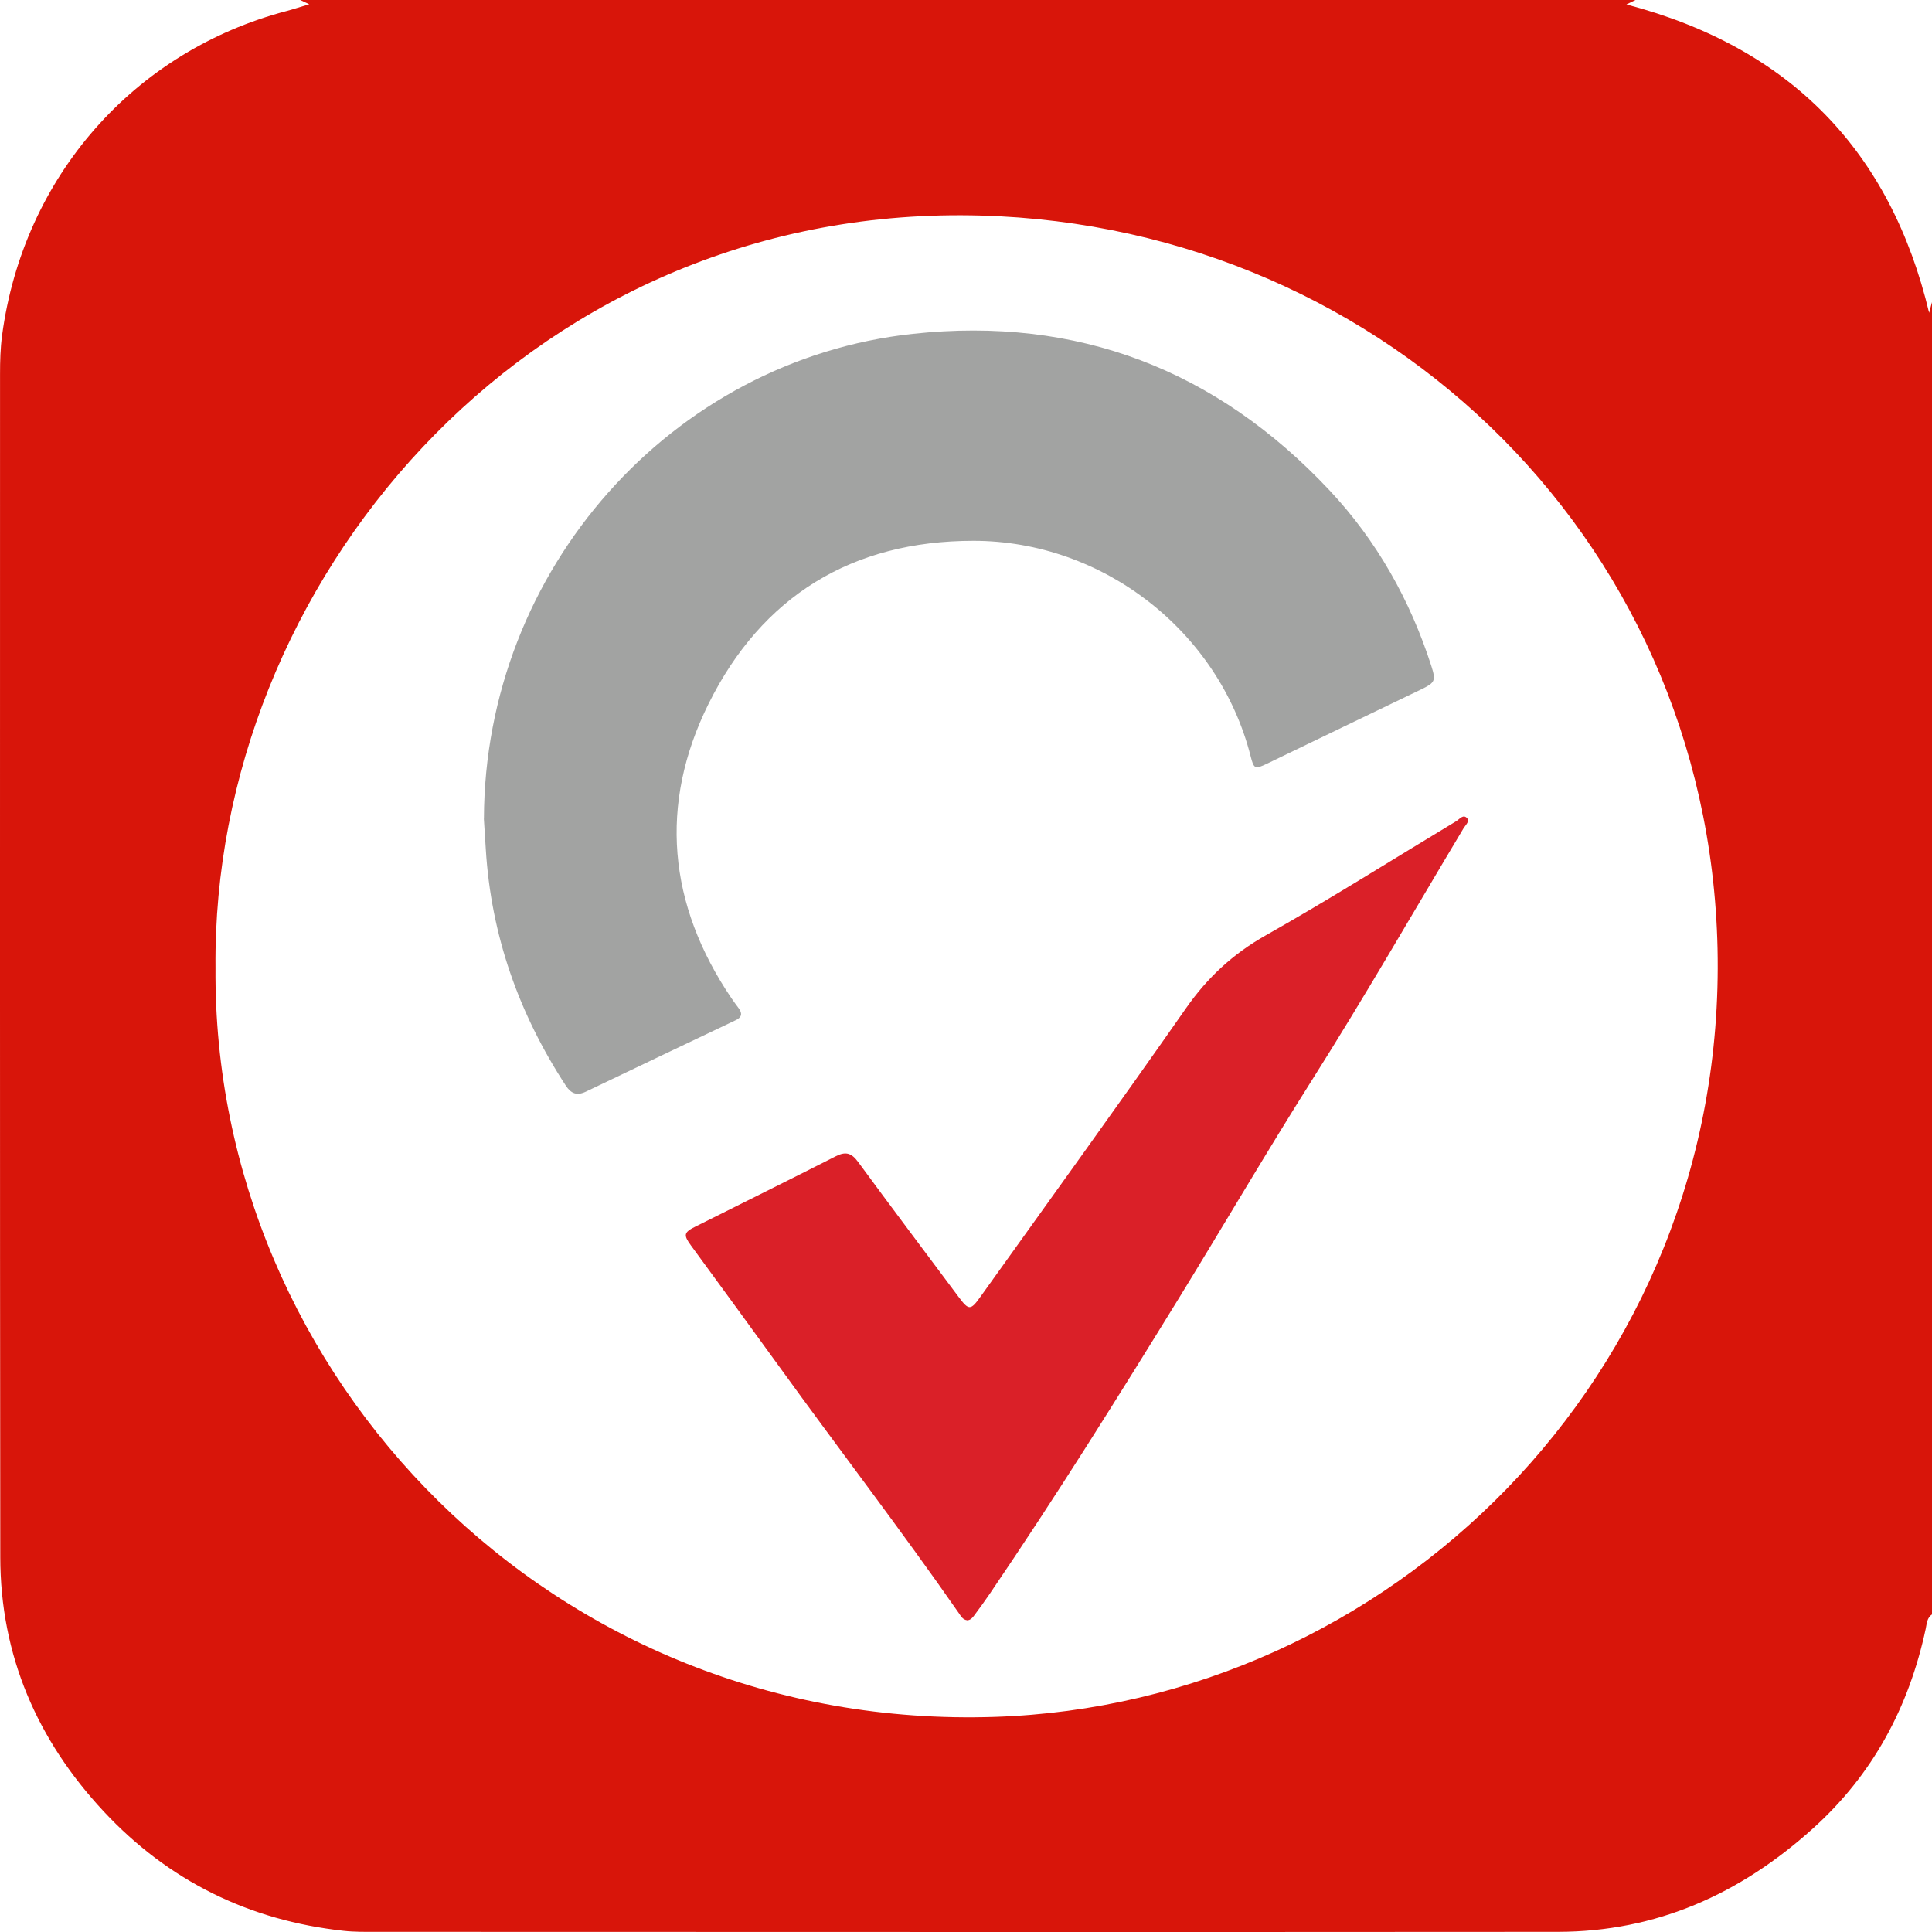
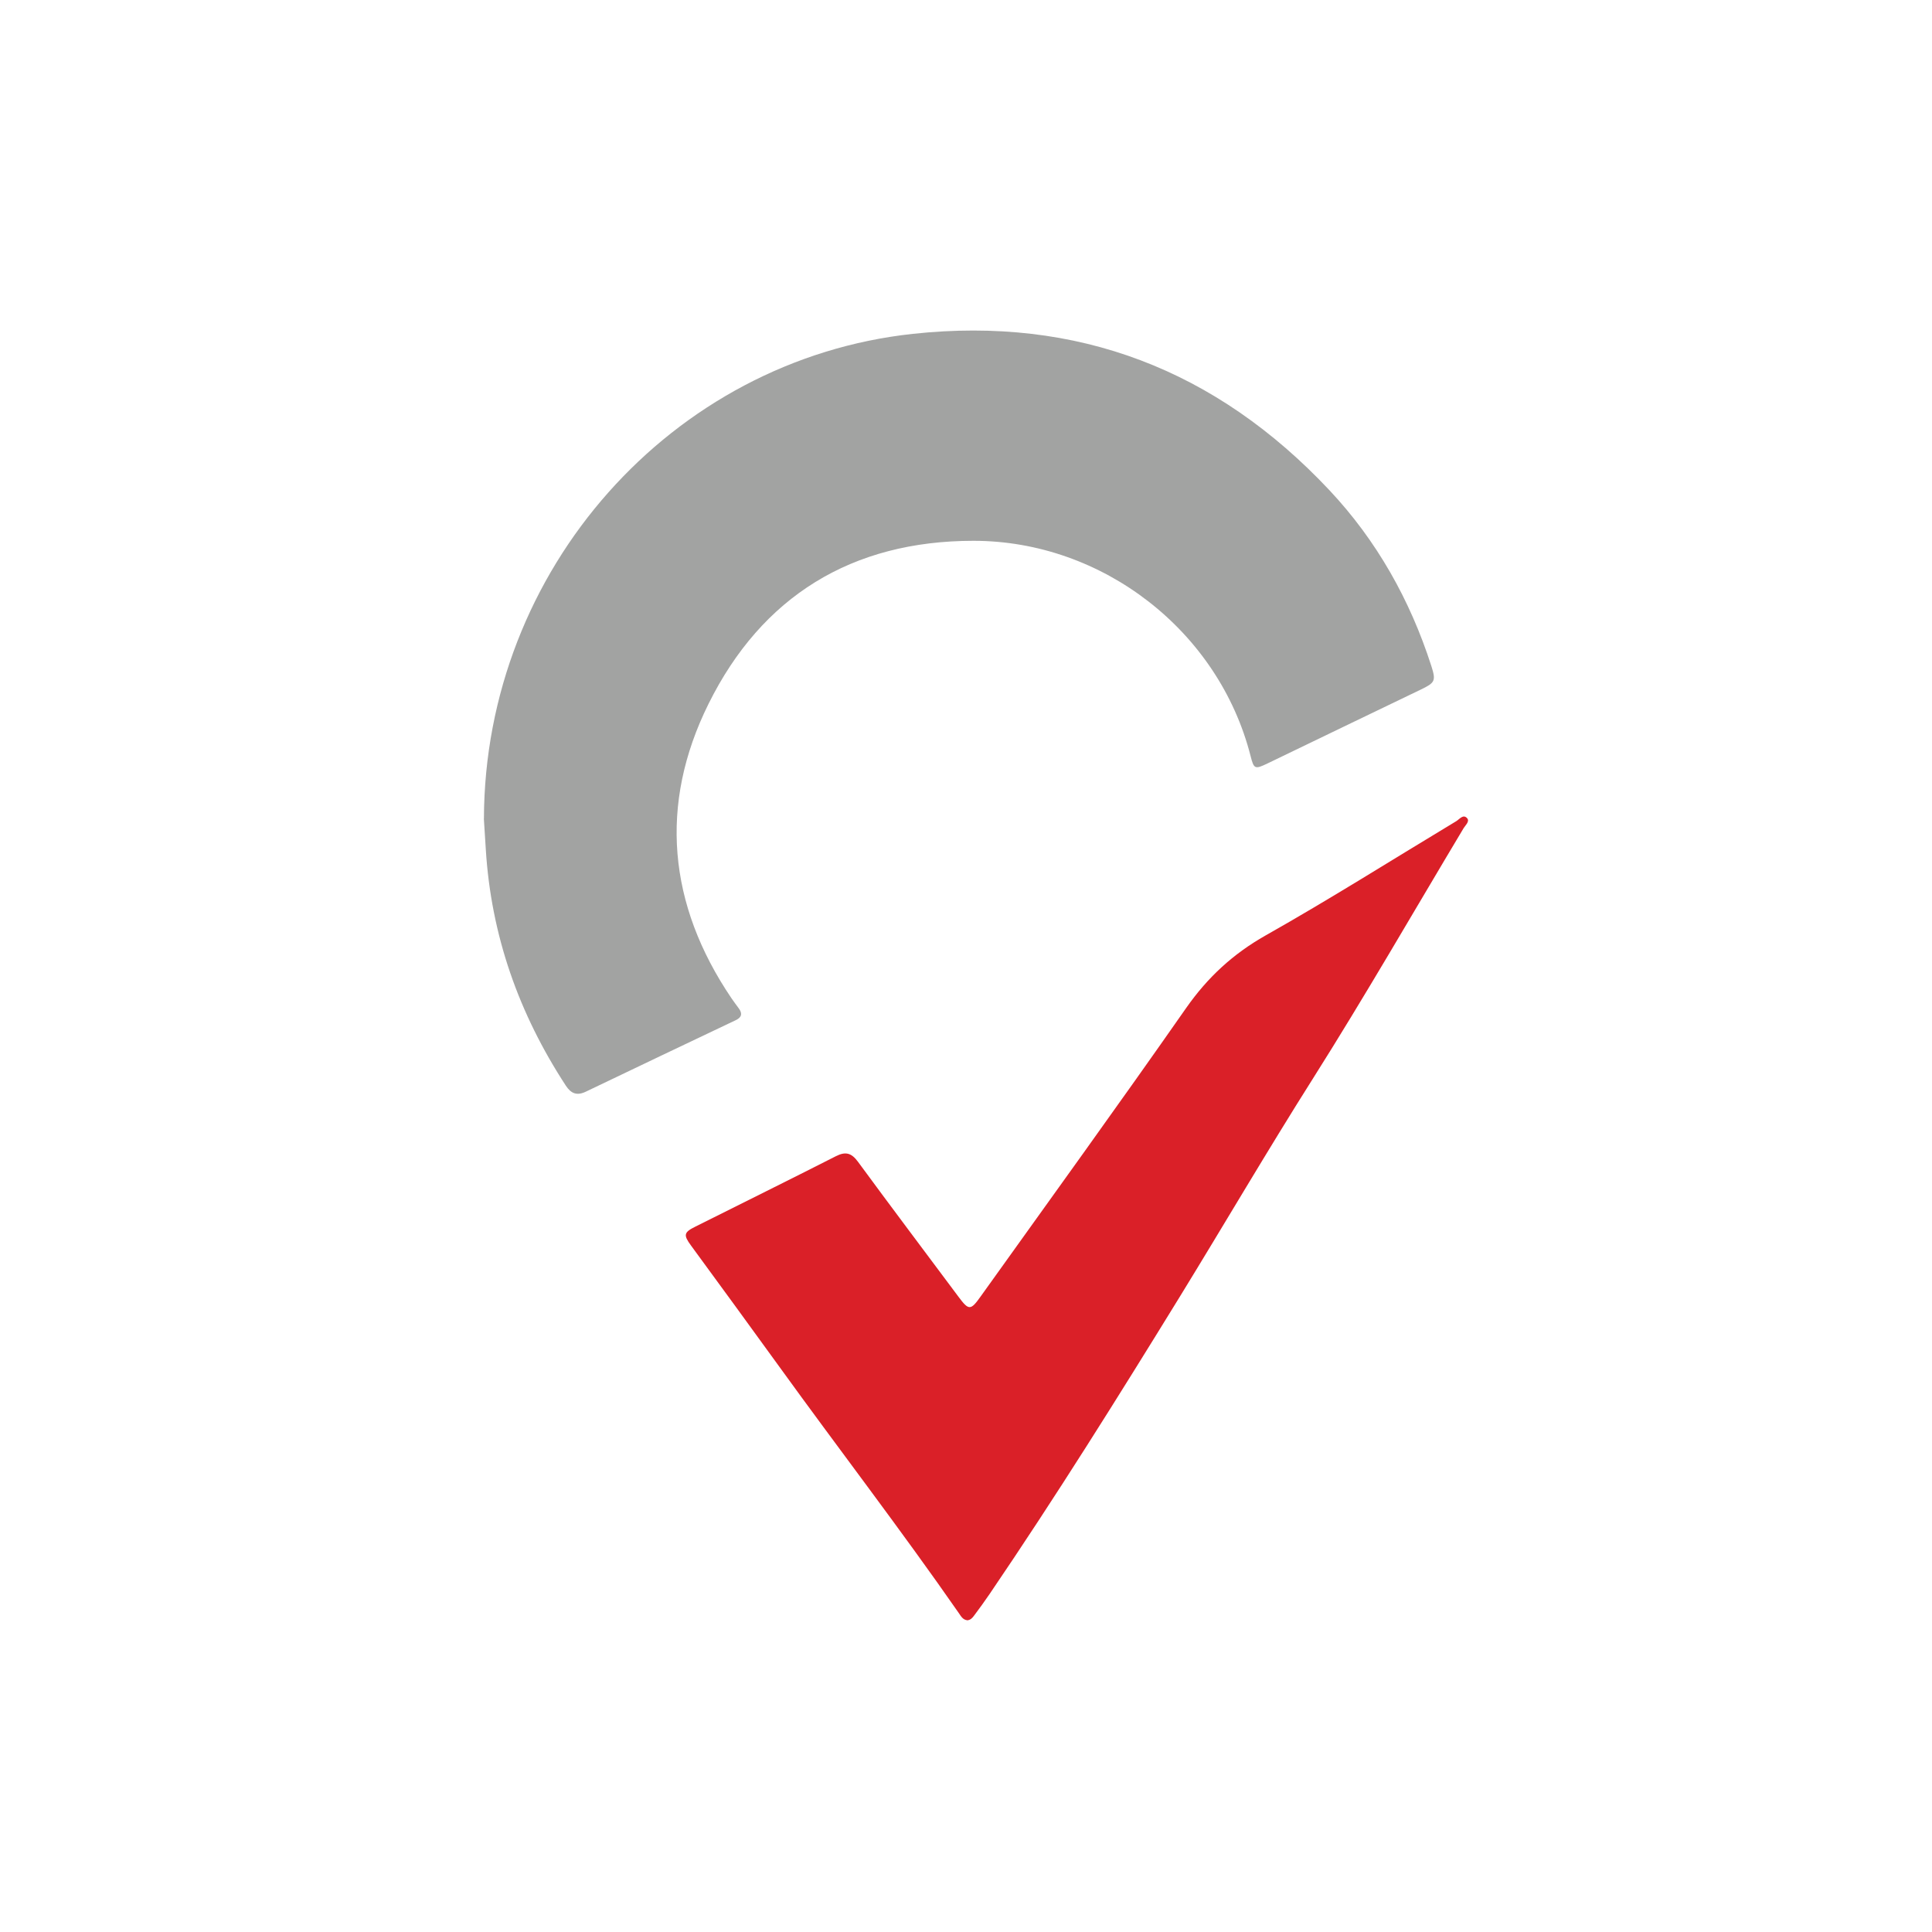
<svg xmlns="http://www.w3.org/2000/svg" width="50" height="50" viewBox="0 0 50 50" fill="none">
-   <path d="M50.005 7.808V41.777C49.869 41.866 49.866 42.018 49.838 42.151C49.403 44.182 48.469 45.927 46.912 47.327C45.036 49.017 42.87 49.993 40.318 49.996C30.127 50.004 19.932 49.998 9.74 49.996C9.458 49.996 9.175 50.001 8.895 49.97C6.449 49.703 4.363 48.68 2.686 46.882C0.962 45.035 0.009 42.842 0.007 40.296C-0.004 30.091 0.001 19.889 0.001 9.684C0.001 9.349 0.009 9.014 0.054 8.679C0.601 4.584 3.458 1.324 7.425 0.283C7.605 0.235 7.781 0.175 8.003 0.11C7.888 0.055 7.828 0.029 7.77 0C19.288 0 30.807 0 42.325 0C42.26 0.031 42.197 0.063 42.092 0.115C46.344 1.232 48.927 3.914 49.926 8.096C49.942 8.038 49.974 7.923 50.002 7.811L50.005 7.808ZM5.577 25.049C5.499 35.636 14.325 44.81 25.749 44.433C35.896 44.098 44.693 35.649 44.45 24.547C44.212 13.79 35.514 5.605 24.883 5.571C13.537 5.534 5.486 15.114 5.577 25.049Z" fill="#D8150A" />
  <path d="M12.524 21.187C12.543 14.734 17.389 9.313 23.624 8.64C27.889 8.18 31.479 9.574 34.402 12.683C35.629 13.989 36.493 15.527 37.042 17.233C37.168 17.626 37.139 17.668 36.76 17.851C35.441 18.484 34.122 19.122 32.803 19.758C32.476 19.915 32.45 19.905 32.364 19.562C31.537 16.328 28.536 13.996 25.194 13.996C22.044 13.996 19.715 15.435 18.336 18.217C17.046 20.818 17.287 23.408 18.93 25.834C18.99 25.923 19.056 26.009 19.121 26.098C19.223 26.237 19.189 26.334 19.037 26.404C17.745 27.019 16.452 27.632 15.162 28.252C14.932 28.362 14.78 28.304 14.644 28.097C13.427 26.234 12.708 24.204 12.572 21.974C12.553 21.66 12.532 21.346 12.522 21.184L12.524 21.187Z" fill="#A2A3A2" />
  <path d="M25.027 41.931C24.919 41.918 24.87 41.829 24.817 41.751C23.313 39.587 21.706 37.499 20.162 35.361C19.406 34.314 18.645 33.276 17.883 32.234C17.684 31.962 17.695 31.894 17.996 31.745C19.207 31.138 20.421 30.539 21.63 29.924C21.881 29.796 22.033 29.835 22.201 30.062C23.062 31.235 23.936 32.394 24.804 33.558C25.071 33.917 25.118 33.919 25.375 33.558C27.154 31.07 28.946 28.595 30.697 26.088C31.252 25.295 31.908 24.688 32.754 24.209C34.423 23.267 36.048 22.239 37.691 21.25C37.775 21.197 37.869 21.064 37.968 21.174C38.042 21.255 37.929 21.352 37.88 21.43C36.582 23.597 35.323 25.787 33.973 27.922C32.798 29.78 31.686 31.682 30.535 33.556C28.939 36.151 27.324 38.734 25.61 41.254C25.482 41.442 25.349 41.625 25.212 41.808C25.168 41.869 25.116 41.929 25.027 41.934V41.931Z" fill="#DA2028" />
</svg>